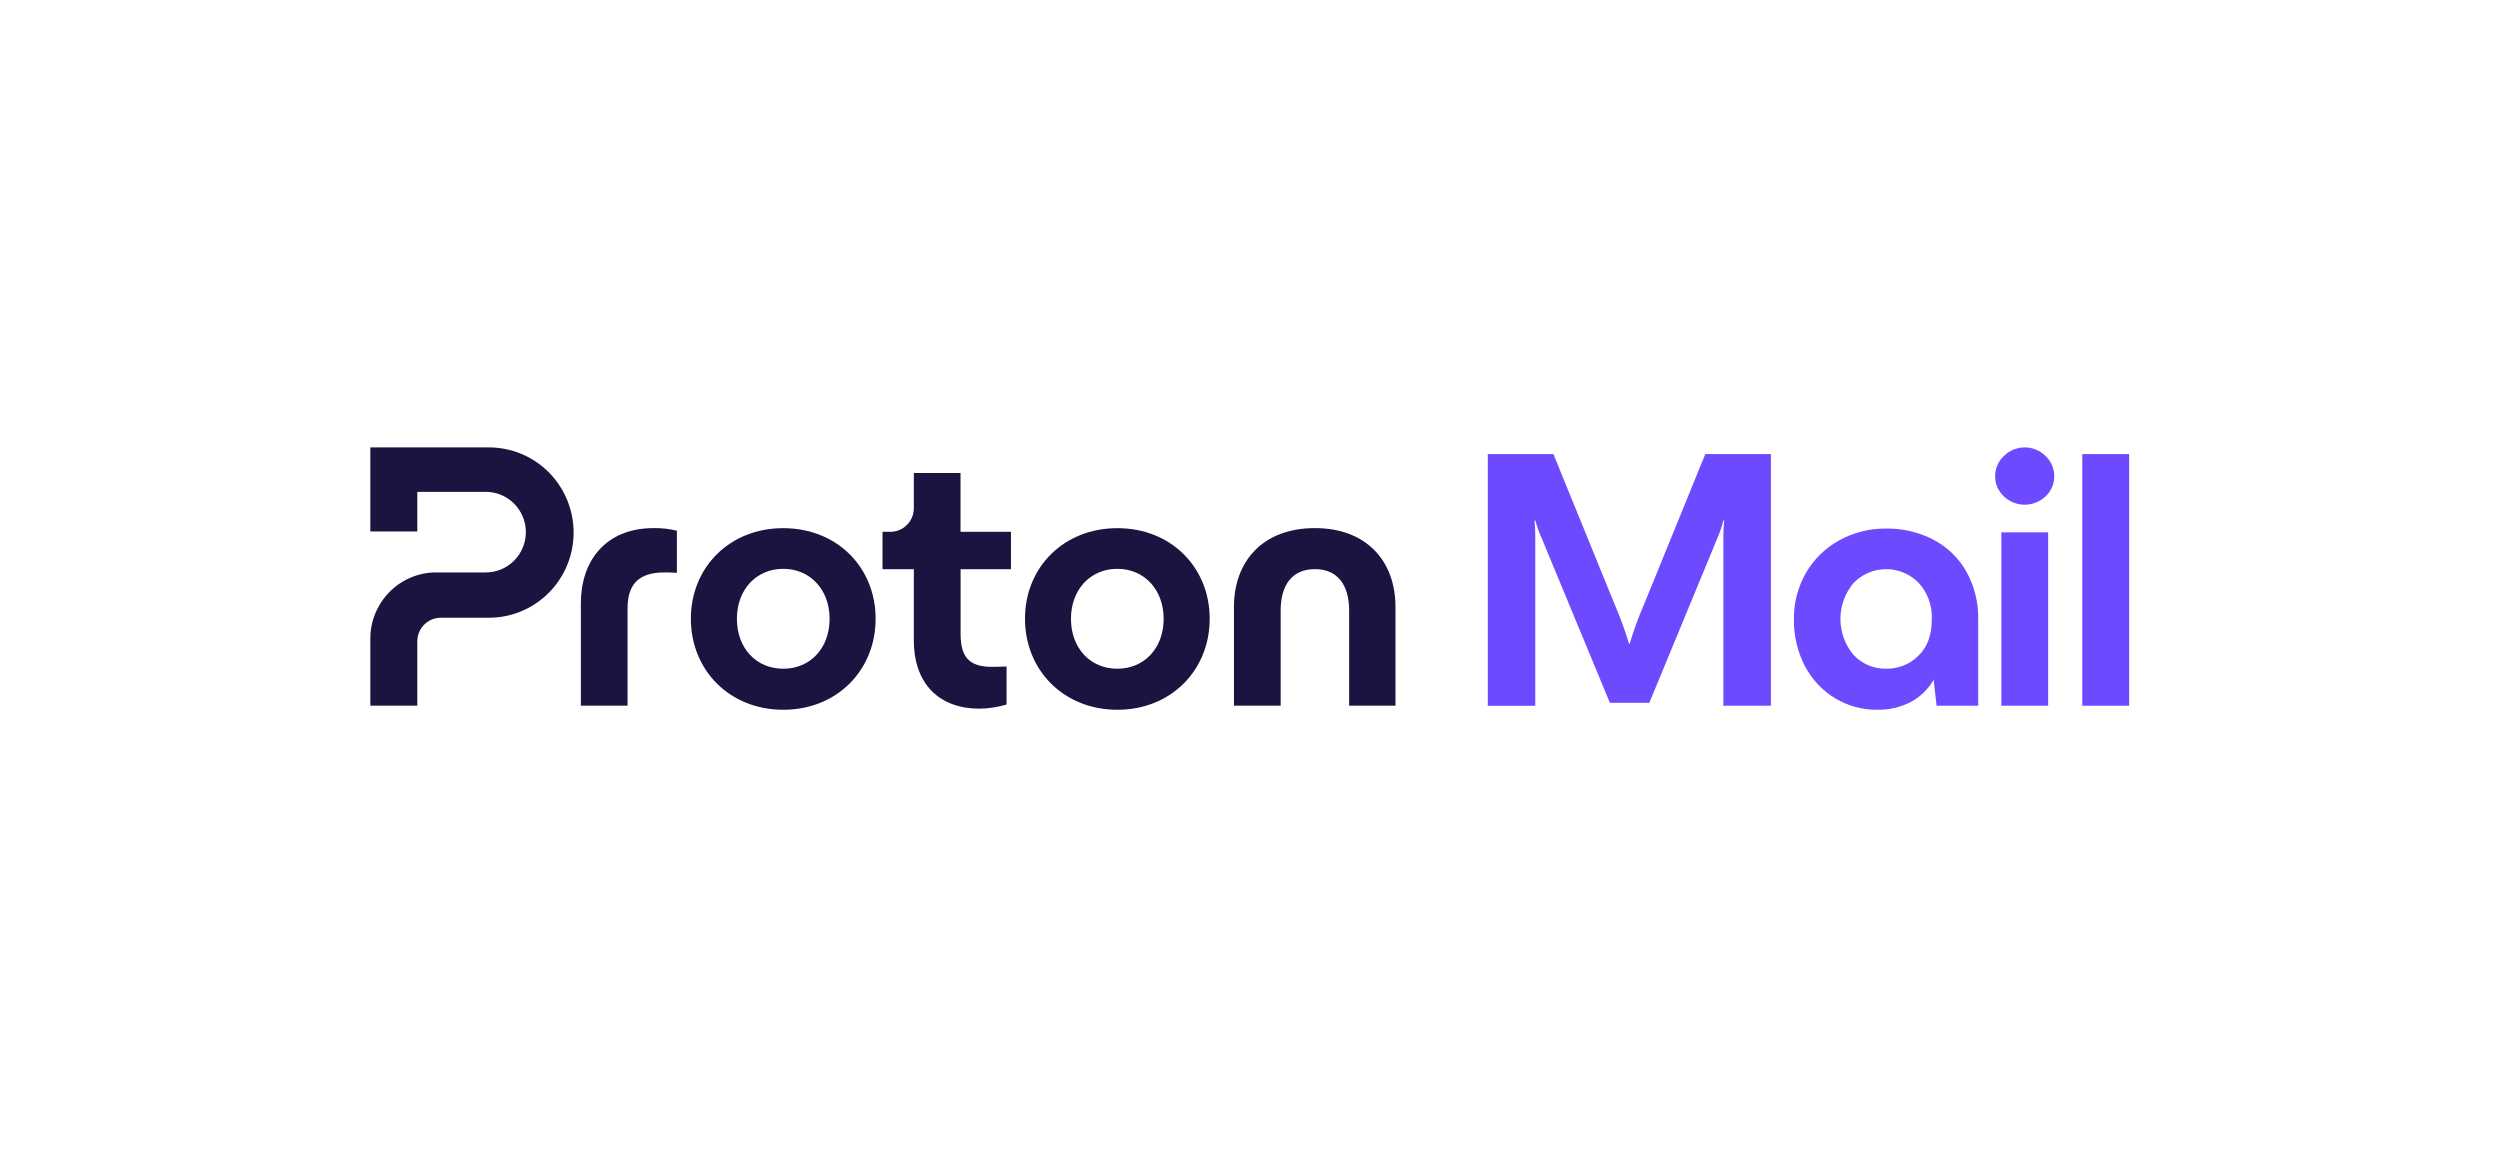
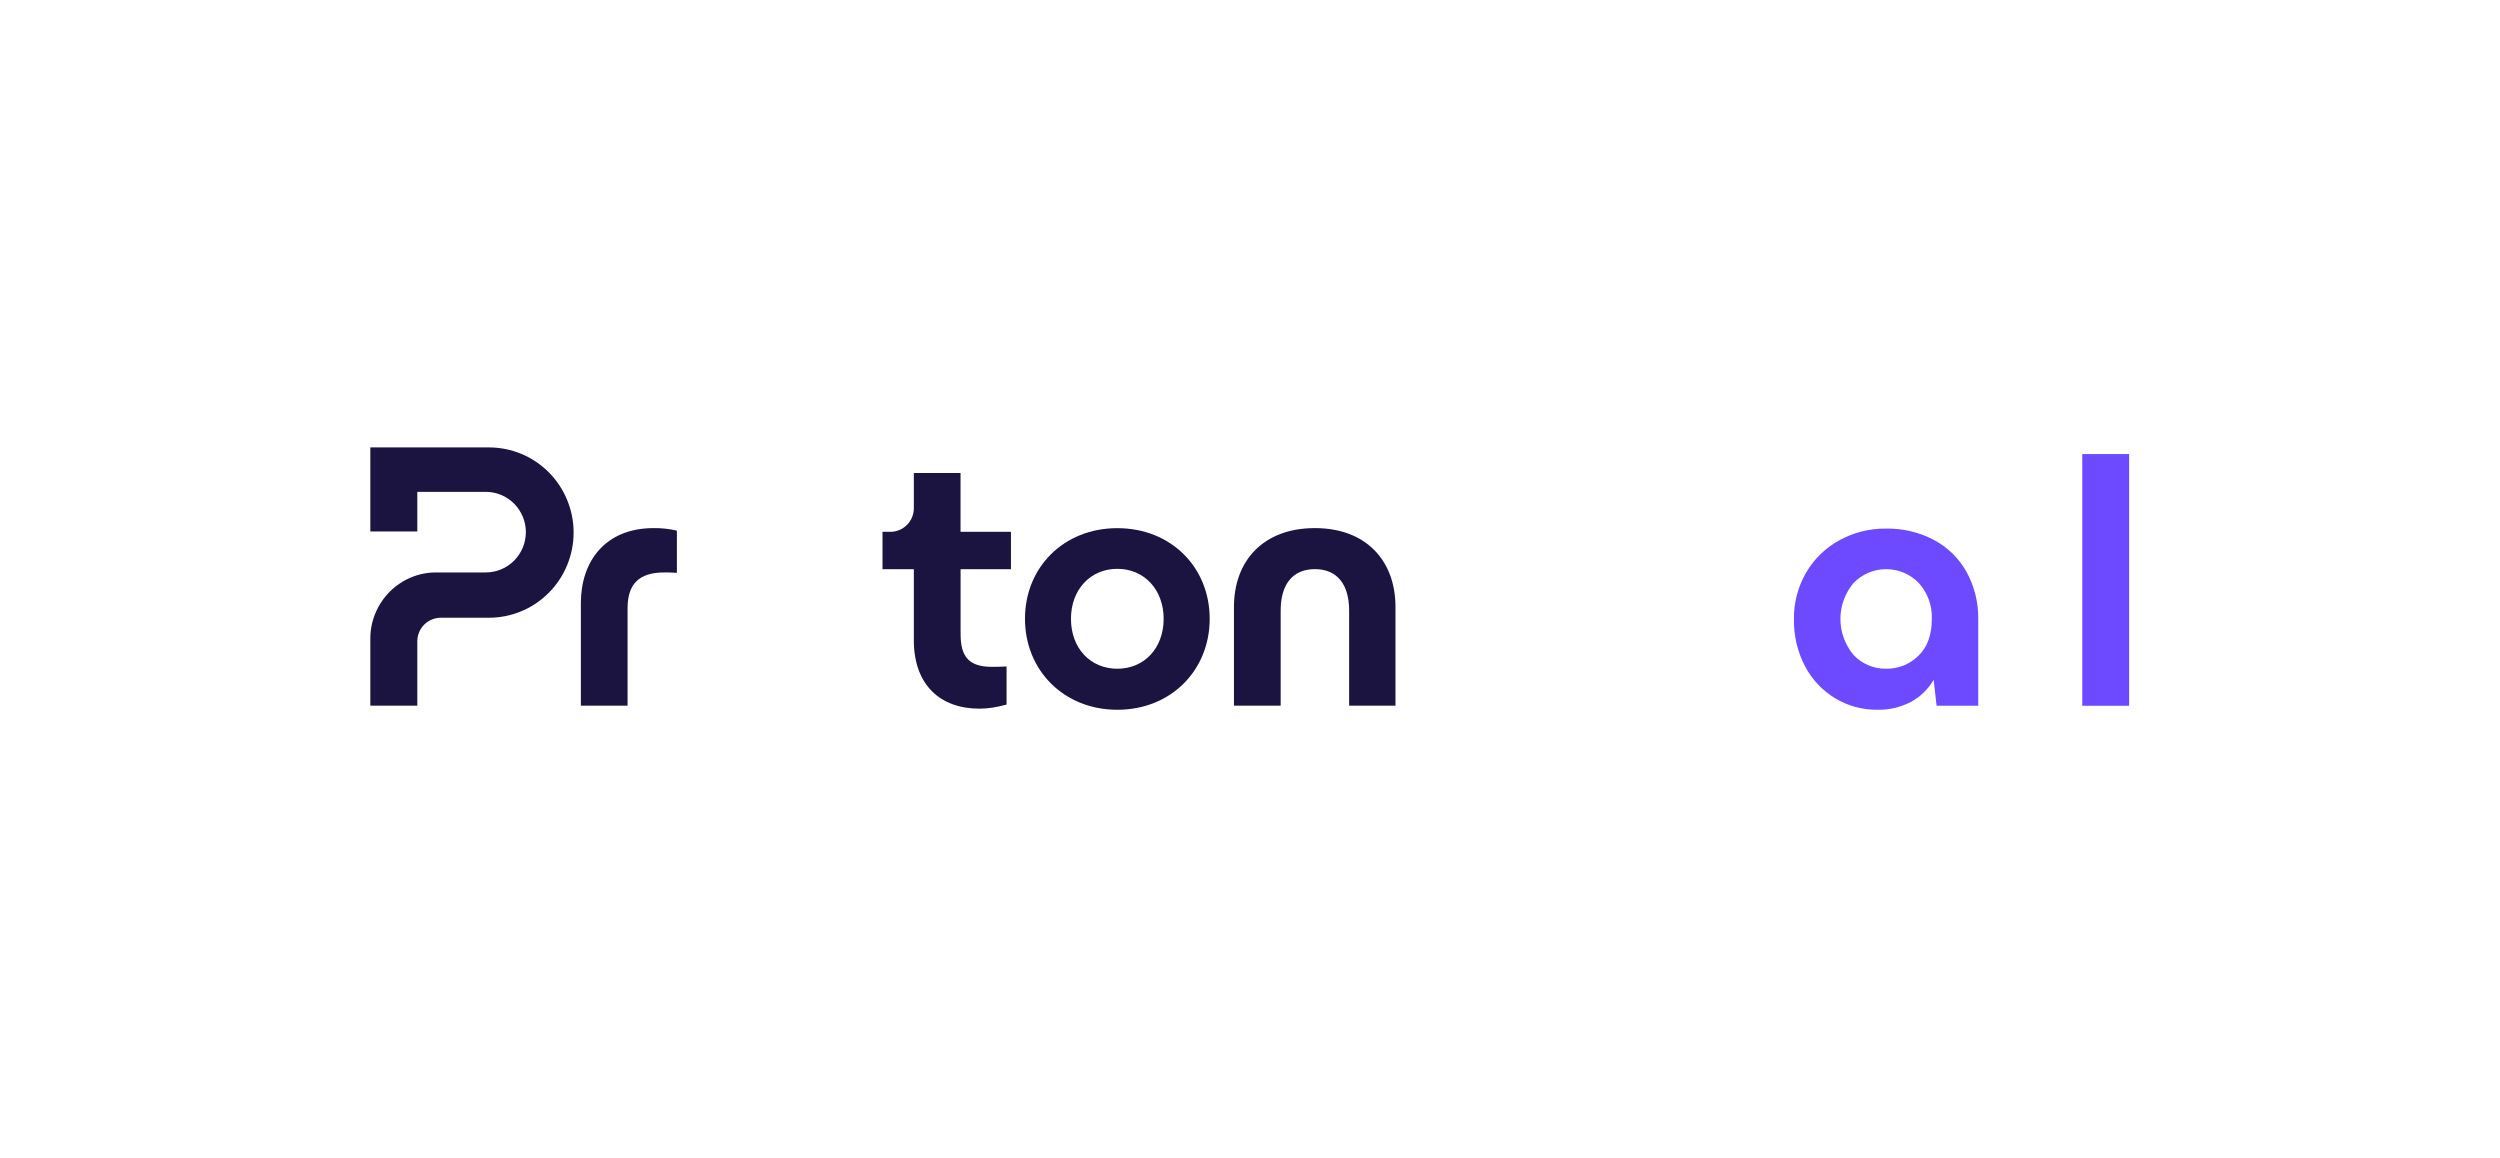
<svg xmlns="http://www.w3.org/2000/svg" width="4457" height="2064" viewBox="0 0 4457 2064" fill="none">
  <path d="M660.227 1138.14V1258.07H743.965V1143.38C743.965 1132.25 748.338 1121.49 756.246 1113.63C764.062 1105.78 774.762 1101.29 785.834 1101.29H871.712C911.72 1101.29 950.147 1085.29 978.431 1056.76C1006.72 1028.32 1022.63 989.684 1022.63 949.459C1022.63 909.234 1006.72 870.599 978.431 842.068C950.147 813.629 911.72 797.633 871.619 797.633H660.227V947.495H743.965V876.867H866.036C885.017 876.867 903.16 884.444 916.558 897.915C929.956 911.386 937.493 929.627 937.493 948.711C937.493 967.794 929.956 986.036 916.558 999.507C903.16 1012.98 885.017 1020.55 866.036 1020.55H777.367C762.015 1020.55 746.756 1023.55 732.614 1029.54C718.378 1035.43 705.538 1044.13 694.652 1055.07C683.766 1066.02 675.206 1079.02 669.252 1093.24C663.297 1107.37 660.227 1122.71 660.227 1138.14Z" fill="#1B1340" />
  <path d="M1035.56 1258.07V1075.37C1035.56 1000.82 1078.82 941.508 1165.45 941.508C1179.31 941.321 1193.17 942.817 1206.76 946.091V1021.21C1196.9 1020.55 1188.43 1020.55 1184.43 1020.55C1138.56 1020.55 1118.83 1041.7 1118.83 1084.54V1258.07H1035.56Z" fill="#1B1340" />
-   <path d="M1231.69 1103.16C1231.69 1011.48 1300.54 941.602 1396.38 941.602C1492.21 941.602 1561.06 1011.48 1561.06 1103.16C1561.06 1194.83 1492.21 1265.37 1396.38 1265.37C1300.54 1265.37 1231.69 1194.74 1231.69 1103.16ZM1479 1103.16C1479 1051.05 1444.2 1014.1 1396.38 1014.1C1348.46 1014.1 1313.75 1050.96 1313.75 1103.16C1313.75 1155.92 1348.55 1192.21 1396.38 1192.21C1444.29 1192.21 1479 1155.82 1479 1103.16Z" fill="#1B1340" />
  <path d="M1827.35 1103.16C1827.35 1011.48 1896.2 941.602 1992.03 941.602C2087.78 941.602 2156.63 1011.48 2156.63 1103.16C2156.63 1194.83 2087.78 1265.37 1992.03 1265.37C1896.2 1265.37 1827.35 1194.74 1827.35 1103.16ZM2074.56 1103.16C2074.56 1051.05 2039.77 1014.1 1991.94 1014.1C1944.12 1014.1 1909.32 1050.96 1909.32 1103.16C1909.32 1155.92 1944.12 1192.21 1991.94 1192.21C2039.77 1192.21 2074.56 1155.82 2074.56 1103.16Z" fill="#1B1340" />
  <path d="M2199.89 1258.07V1082.02C2199.89 1000.26 2251.72 941.509 2344.2 941.509C2436.03 941.509 2487.86 1000.16 2487.86 1082.02V1258.07H2405.24V1088.56C2405.24 1043.1 2384.86 1014.66 2344.2 1014.66C2303.54 1014.66 2283.17 1043.01 2283.17 1088.56V1258.07H2199.89Z" fill="#1B1340" />
  <path d="M1802.41 1014.75H1712.54V1130.19C1712.54 1170.41 1726.96 1188.84 1768.27 1188.84C1772.18 1188.84 1782.04 1188.84 1794.51 1188.19V1256.1C1777.48 1260.69 1762.41 1263.4 1745.94 1263.4C1676.44 1263.4 1629.17 1221.21 1629.17 1141.41V1014.75H1573.34V948.146H1587.3C1592.79 948.146 1598.28 947.024 1603.3 944.966C1608.42 942.814 1612.98 939.727 1616.89 935.798C1620.8 931.869 1623.87 927.285 1626.01 922.14C1628.15 916.995 1629.17 911.569 1629.17 906.05V843.28H1712.44V948.146H1802.32V1014.75H1802.41Z" fill="#1B1340" />
-   <path d="M2652.43 809.514H2769.41L2879.05 1078.59C2888.82 1101.14 2897.19 1124.15 2904.23 1147.64H2905.36C2912.41 1124.15 2920.77 1101.05 2930.54 1078.59L3040.19 809.514H3157.16V1258.23H3072.41V957.619C3072.32 947.701 3072.79 937.784 3073.82 927.96H3072.41C3069.78 938.533 3066.31 948.918 3061.89 958.929L2940.41 1252.99H2870.13L2748.27 958.929C2743.85 948.824 2740.09 938.533 2737.08 927.96H2735.77C2736.71 937.784 2737.18 947.701 2737.08 957.619V1258.32H2652.43V809.514Z" fill="#6D4AFF" />
  <path d="M3447.02 962.204C3471.54 975.022 3491.83 994.669 3505.46 1018.71C3520.02 1044.82 3527.35 1074.38 3526.79 1104.23V1258.23H3452.56L3447.3 1212.01C3437.62 1228.76 3423.43 1242.41 3406.33 1251.58C3388.01 1261.03 3367.53 1265.8 3346.86 1265.34C3320.46 1265.62 3294.53 1258.6 3271.88 1245.03C3248.96 1231.19 3230.35 1211.35 3217.95 1187.78C3204.42 1161.77 3197.66 1132.86 3198.22 1103.57C3197.85 1074.76 3205.27 1046.41 3219.64 1021.33C3233.74 997.008 3254.12 976.987 3278.84 963.42C3304.39 949.293 3333.14 941.995 3362.36 942.37C3391.77 941.808 3420.9 948.638 3447.02 962.204ZM3419.86 1169.34C3436.02 1154 3444.01 1132.39 3444.01 1103.57C3445.04 1080 3436.68 1056.98 3420.9 1039.48C3413.38 1031.63 3404.36 1025.45 3394.31 1021.15C3384.25 1016.84 3373.54 1014.69 3362.64 1014.69C3351.75 1014.69 3340.94 1016.84 3330.98 1021.15C3320.93 1025.45 3311.91 1031.63 3304.39 1039.48C3289.36 1057.45 3281.09 1080.09 3281.09 1103.48C3281.09 1126.87 3289.36 1149.51 3304.39 1167.47C3311.81 1175.52 3320.83 1181.79 3330.98 1186.09C3341.03 1190.3 3351.93 1192.45 3362.83 1192.17C3373.36 1192.36 3383.88 1190.4 3393.74 1186.47C3403.42 1182.63 3412.35 1176.74 3419.86 1169.34Z" fill="#6D4AFF" />
-   <path d="M3572.54 884.924C3567.56 880.339 3563.62 874.819 3560.89 868.644C3558.17 862.47 3556.85 855.827 3556.95 849.091C3556.85 842.354 3558.26 835.618 3560.89 829.349C3563.62 823.081 3567.56 817.467 3572.54 812.883C3582.41 803.153 3595.75 797.633 3609.66 797.633C3623.56 797.633 3636.9 803.153 3646.77 812.883C3651.75 817.561 3655.69 823.175 3658.32 829.349C3660.96 835.618 3662.36 842.261 3662.27 849.091C3662.36 855.827 3661.05 862.47 3658.32 868.644C3655.69 874.819 3651.75 880.339 3646.77 884.924C3636.81 894.467 3623.47 899.8 3609.66 899.8C3595.75 899.8 3582.5 894.467 3572.54 884.924ZM3651.47 1258.23H3568.03V949.012H3651.47V1258.23Z" fill="#6D4AFF" />
  <path d="M3795.78 1258.23H3712.26V809.514H3795.78V1258.23Z" fill="#6D4AFF" />
</svg>